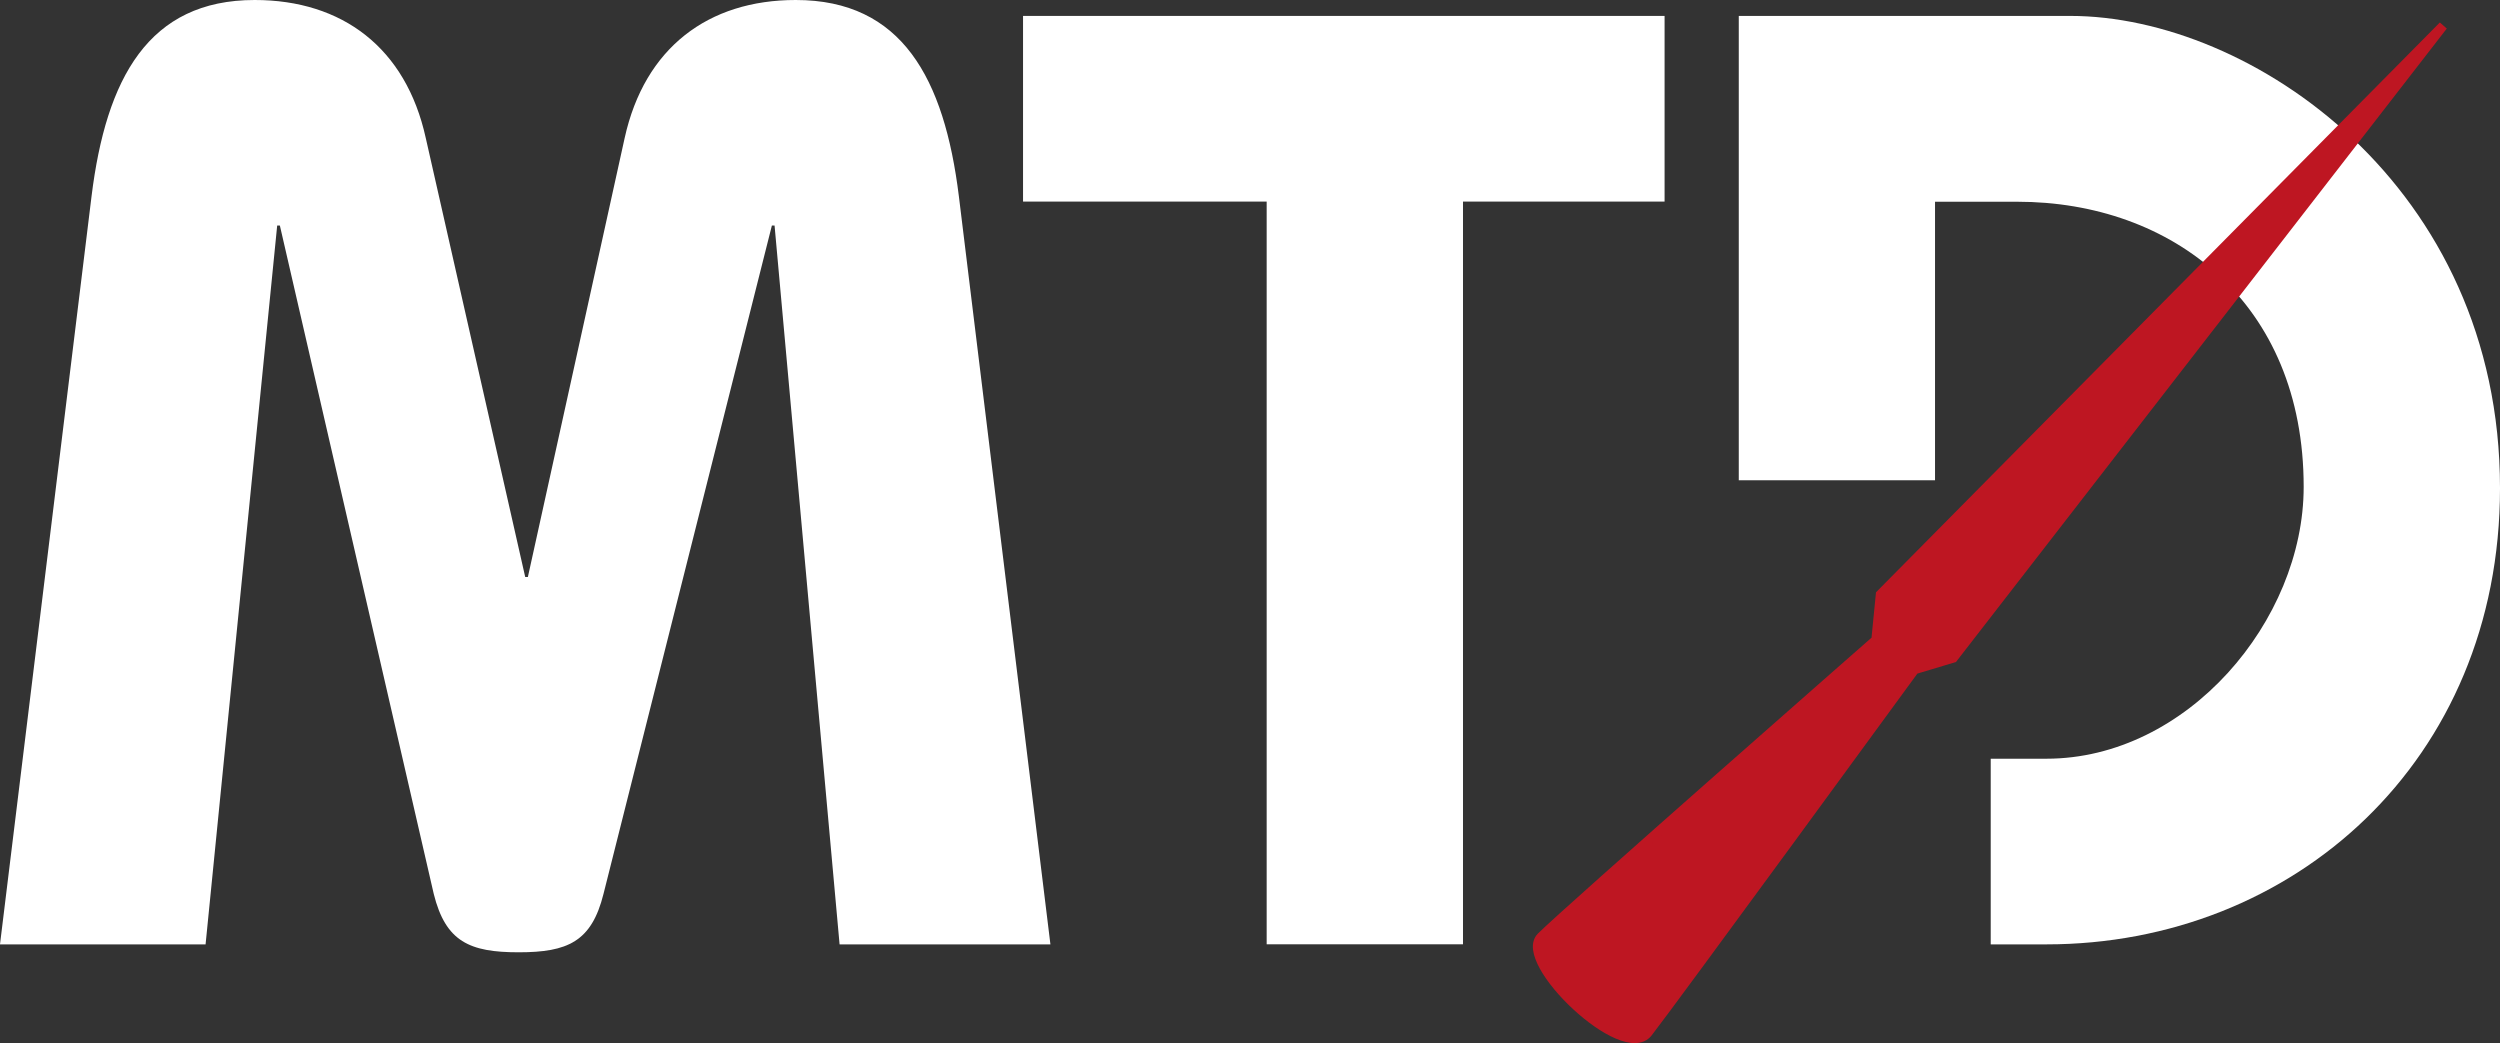
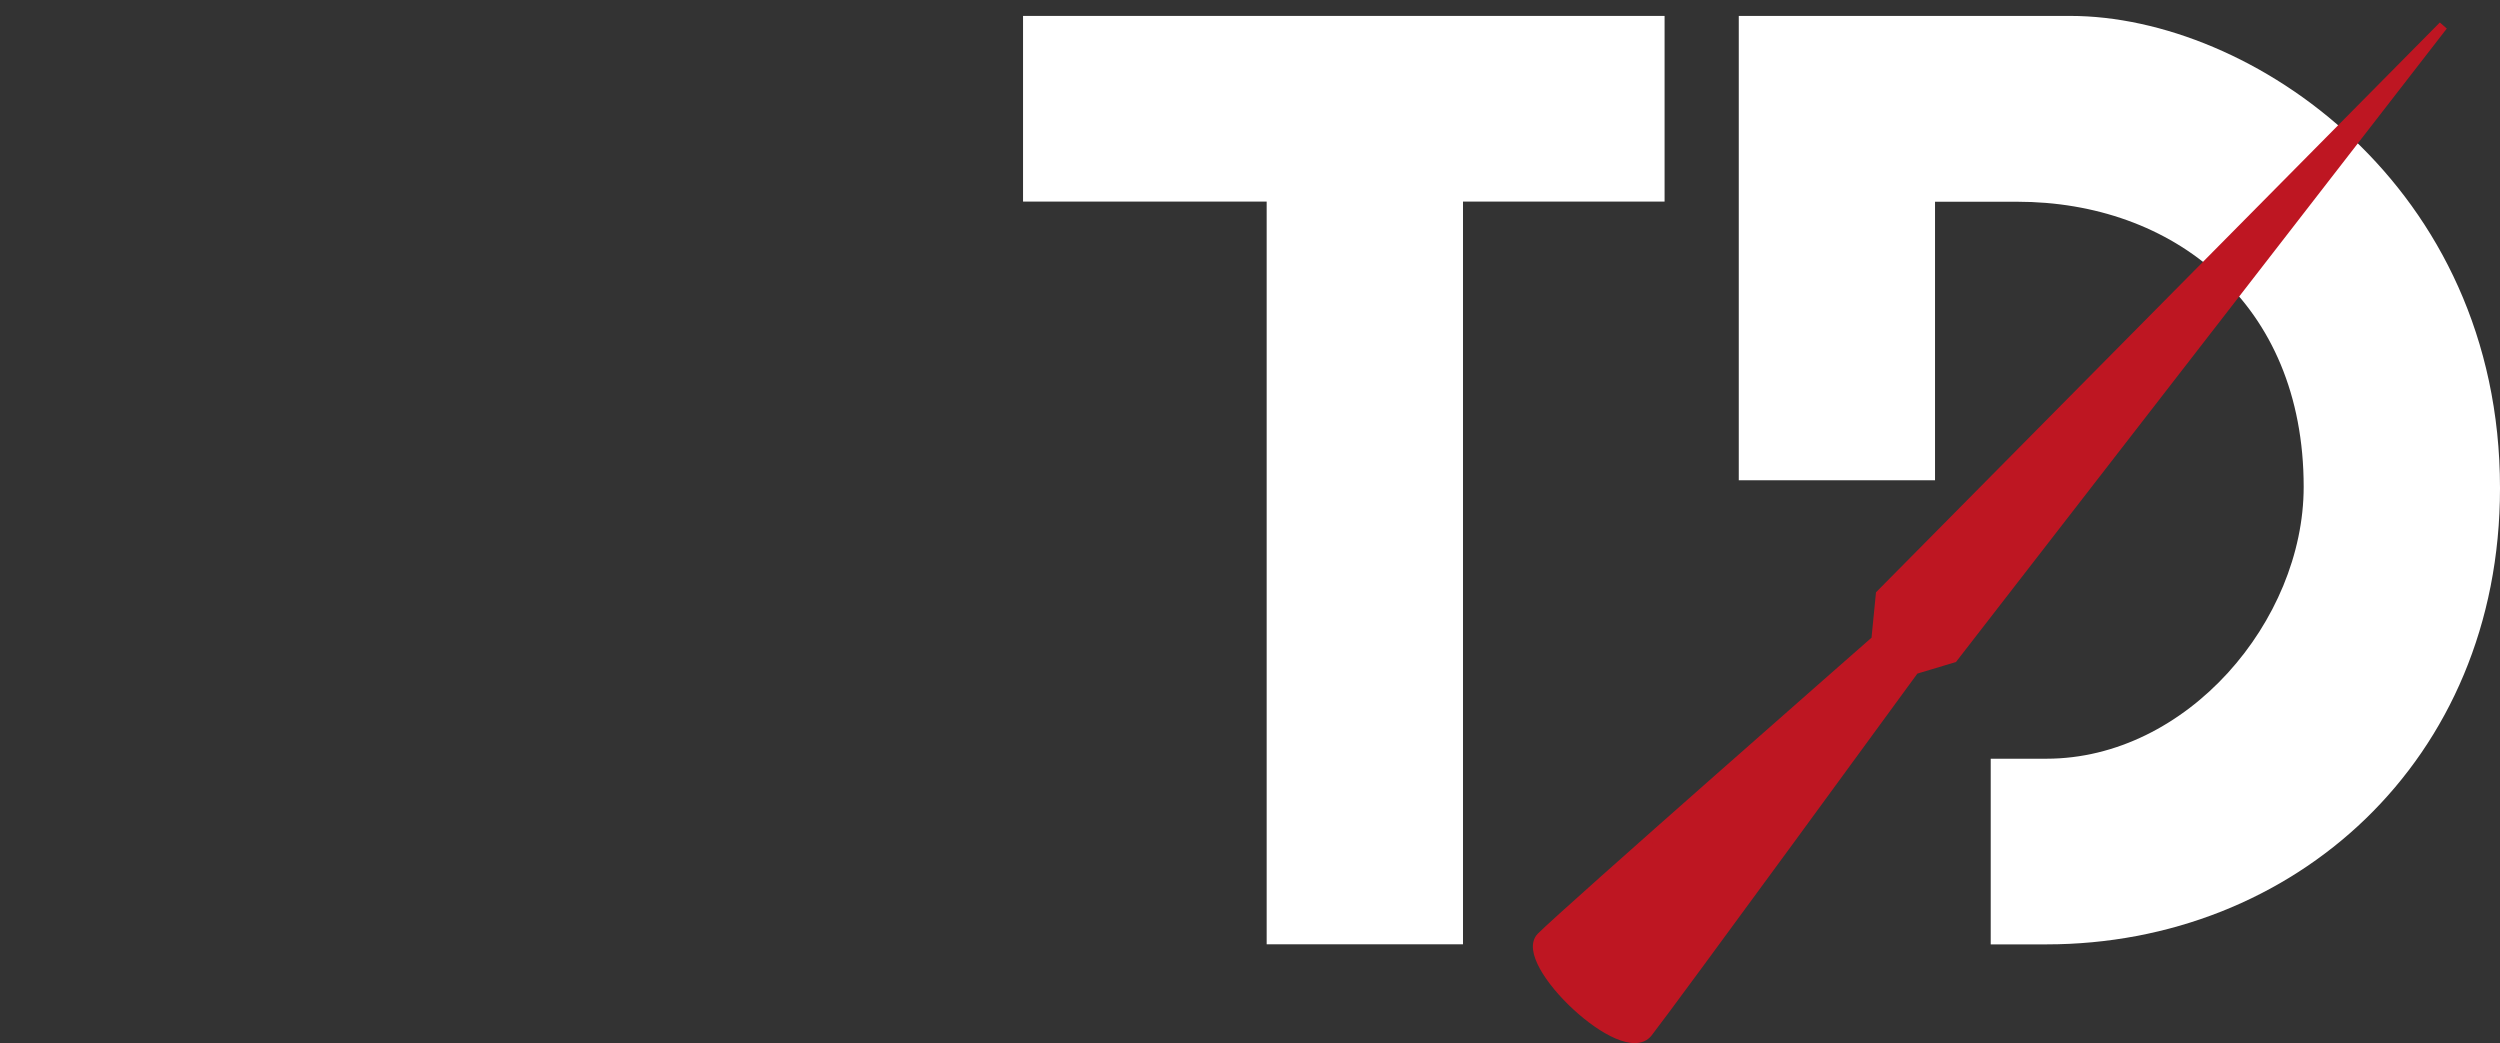
<svg xmlns="http://www.w3.org/2000/svg" id="Calque_2" data-name="Calque 2" viewBox="0 0 318.73 132.99">
  <rect x="0" y="0" width="318.73" height="132.99" fill="#333333" stroke="none" />
  <defs>
    <style>      .cls-1 {        stroke-width: 1.39px;      }      .cls-1, .cls-2 {        fill: none;        stroke: #fff;        stroke-linecap: round;        stroke-linejoin: round;      }      .cls-3 {        fill: #fff;      }      .cls-2 {        stroke-width: 1.61px;      }      .cls-4 {        fill: #be1622;        stroke: #be1622;        stroke-width: 1.18px;      }    </style>
  </defs>
  <g id="Calque_2-2" data-name="Calque 2">
    <g id="Calque_1-2" data-name="Calque 1-2">
      <g>
        <g>
-           <path class="cls-3" d="m0,120.39L11.67,25.03C13.53,9.97,18.94,0,32.47,0c11.16,0,19.28,6.09,21.81,17.59l12.68,55.97h.34l12.34-55.97C82.18,6.09,90.29,0,101.45,0c13.53,0,18.94,9.97,20.8,25.03l11.67,95.37h-26.88l-8.29-91.65h-.34l-21.47,85.22c-1.52,6.09-4.57,7.44-10.82,7.44s-9.3-1.35-10.82-7.44L35.68,28.75h-.34l-9.13,91.65H0Z" />
          <path class="cls-3" d="m161.49,25.7h-31.06V2.03h81.79v23.67h-25.7v94.69h-25.03V25.7Z" />
          <path class="cls-3" d="m221.68,61.21V2.03h42.27c23,0,54.78,21.64,54.78,60.2,0,34.83-26.38,58.17-57.83,58.17h-7.1v-23.67h7.1c17.92,0,32.8-17.59,32.8-34.66,0-23.5-16.74-36.35-36.52-36.35h-10.48v35.51h-25.03v-.02Z" />
        </g>
        <g>
          <path class="cls-1" d="m272.85,110.29l1.14,3.56-.91-2.82m2.79-1.47l1.36,3.48-1.2-3.08m2.86-1.3l1.56,3.39-1.53-3.32m2.8-1.41l1.77,3.29-1.77-3.29m2.71-1.59l1.97,3.19-1.97-3.19m2.61-1.74l2.16,3.07-2.16-3.07m2.51-1.89l2.34,2.93-2.34-2.93m4.68-4.19l2.67,2.61-2.67-2.61m2.13-2.31l2.82,2.45-2.82-2.45m1.99-2.43l2.97,2.27-2.97-2.27m1.85-2.54l3.1,2.09-3.1-2.09m1.7-2.64l3.22,1.9-3.22-1.9m1.53-2.74l3.33,1.7-3.33-1.7m1.35-2.83l3.43,1.5-3.43-1.5m1.19-2.9l3.53,1.29-3.53-1.29m1.02-2.96l3.6,1.08-3.6-1.08m1.48-6.08l3.71.64-3.71-.64m.47-3.09l3.75.42-3.75-.42m.29-3.11l3.76.19-3.76-.19m.1-3.12l3.76-.04-3.76.04m-.1-3.12l3.76-.26-3.76.26m-.28-3.11l3.74-.49-3.74.49m-.46-3.08l3.7-.71-3.7.71m-.65-3.05l3.64-.92-3.64.92m-.85-3l3.59-1.14-3.59,1.14m-2.21-5.82l3.43-1.56-3.43,1.56m-1.36-2.8l3.33-1.76-3.33,1.76m-1.53-2.71l3.22-1.96-3.22,1.96m1.41-4.76l-3.11,2.16m1.13-4.84l-2.98,2.34m-1.99-2.39l2.83-2.51-2.83,2.51m-2.13-2.27l2.67-2.67-2.67,2.67m-2.26-2.14l2.5-2.81-2.5,2.81m-2.4-1.98l2.33-2.96-2.33,2.96m-5.13-3.52l1.96-3.21-1.96,3.21m-2.71-1.53l1.76-3.32-1.76,3.32m-2.81-1.35l1.56-3.42-1.56,3.42m-2.89-1.18l1.36-3.52-1.36,3.52" />
-           <line class="cls-2" x1="294.48" y1="102.86" x2="289.86" y2="97.71" />
          <line class="cls-2" x1="311.48" y1="74.43" x2="304.8" y2="72.9" />
          <line class="cls-2" x1="309.49" y1="41.54" x2="303.04" y2="43.98" />
          <line class="cls-2" x1="289.18" y1="15.7" x2="285.72" y2="20.95" />
        </g>
        <path class="cls-4" d="m311.48,3.28l-71.74,72.5-.57,5.81s-39.57,34.71-42.69,37.86,10.51,16.18,13.62,12.2c3.11-3.98,33.99-46.28,33.99-46.28l4.93-1.48L311.48,3.28Z" />
      </g>
    </g>
  </g>
</svg>